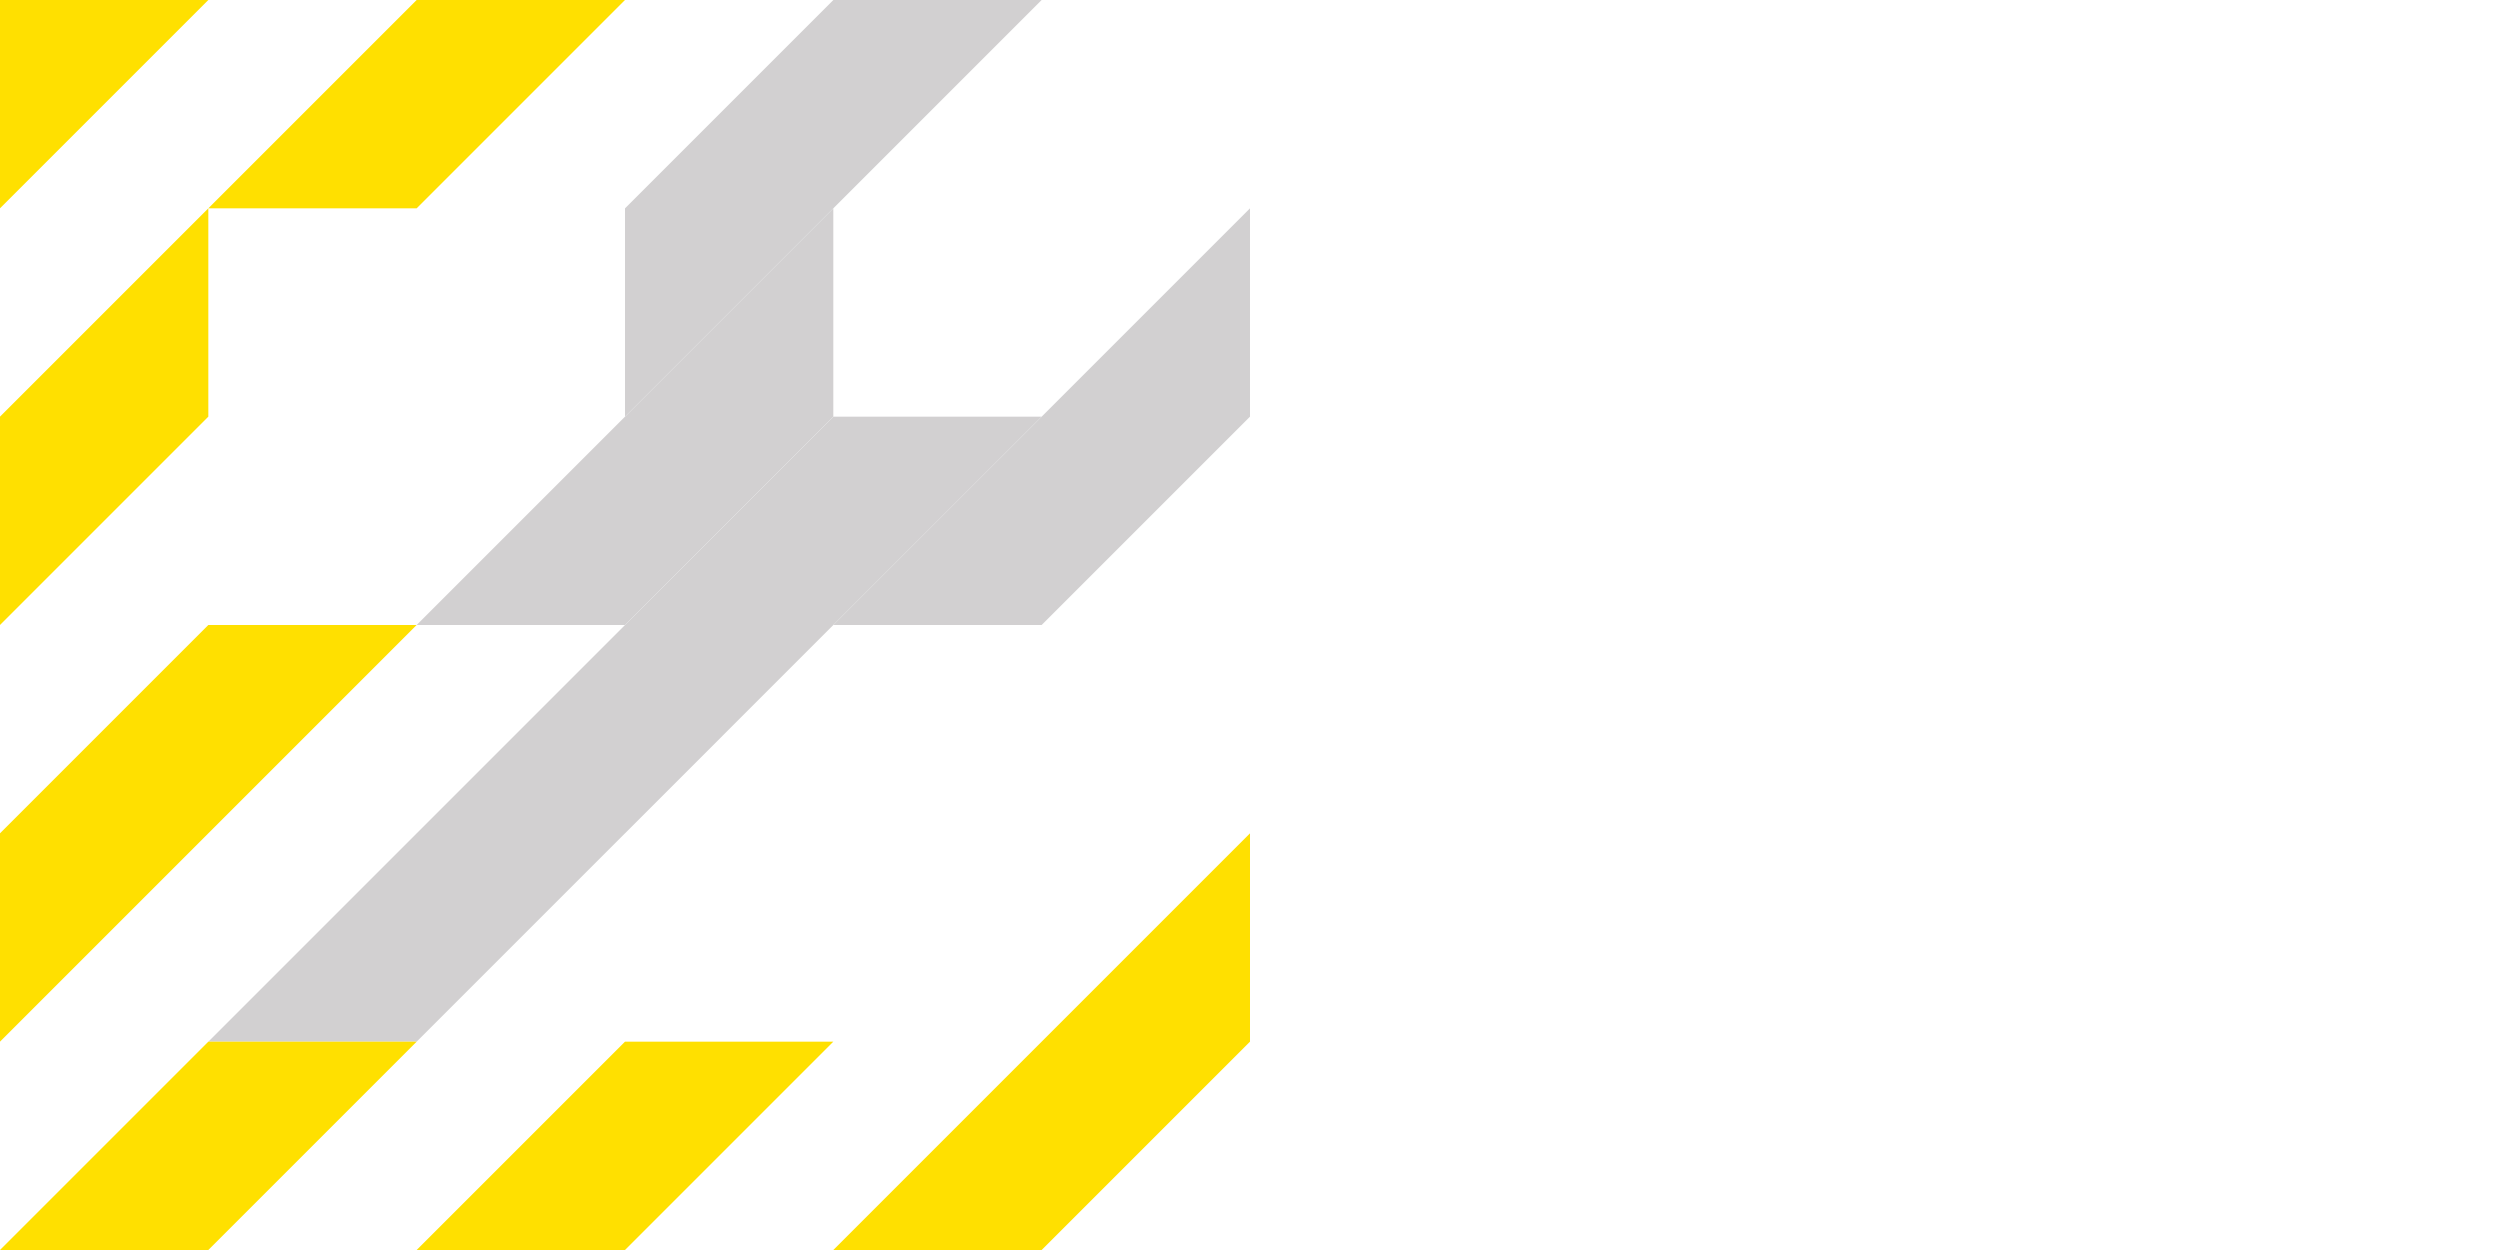
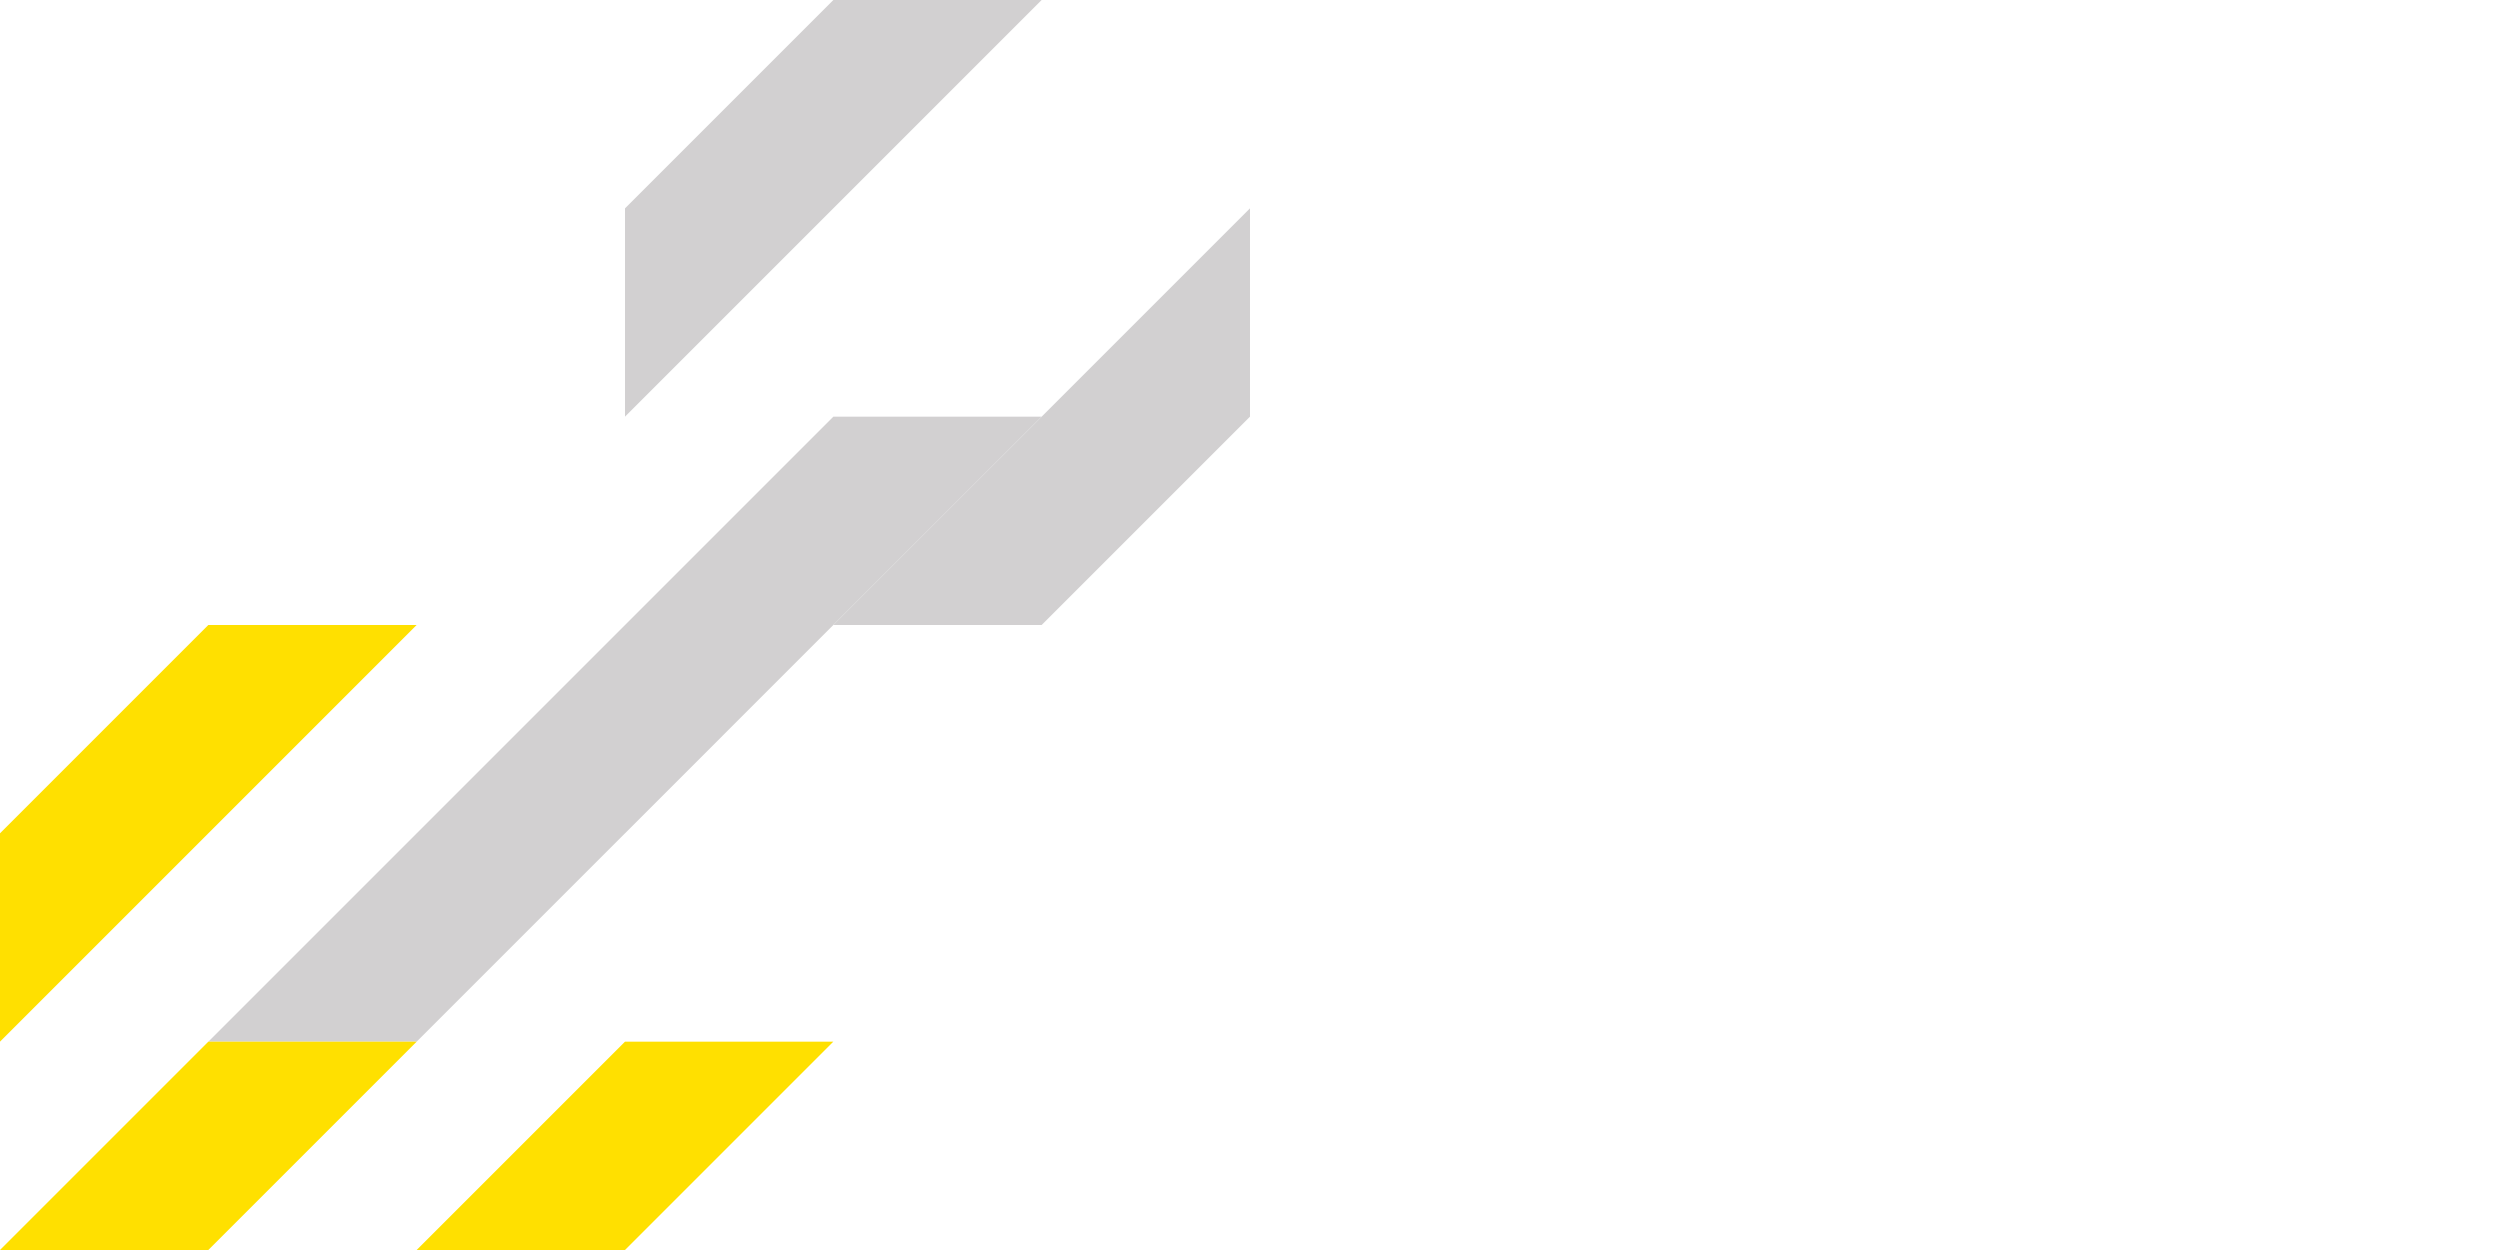
<svg xmlns="http://www.w3.org/2000/svg" enable-background="new 0 0 280 140" height="140" viewBox="0 0 280 140" width="280">
-   <path d="m116.664 140 23.336-23.334v-23.334l-46.668 46.668z" fill="#ffe000" />
  <path d="m116.664 70.001 23.336-23.335v-23.333l-46.668 46.668z" fill="#d2d0d1" />
-   <path d="m69.996 70 23.336-23.336v-23.333l-46.667 46.669z" fill="#d2d0d1" />
  <path d="m46.664 116.668 23.336-23.336v-23.332l-46.667 46.668z" fill="#d2d0d1" />
  <path d="m93.335 0-23.335 23.335v23.332l46.666-46.667z" fill="#d2d0d1" />
  <path d="m93.335 46.666-23.335 23.335v23.333l46.666-46.668z" fill="#d2d0d1" />
  <g fill="#ffe000">
    <path d="m23.335 69.997-23.335 23.335v23.334l46.666-46.669z" />
-     <path d="m46.666 23.331 23.331-23.331h-23.331l-23.333 23.331z" />
-     <path d="m23.333 0-23.333 23.331v-23.331z" />
-     <path d="m23.333 46.664-23.333 23.333v-23.333l23.333-23.333z" />
    <path d="m70 116.666-23.334 23.332h23.334l23.332-23.332z" />
    <path d="m23.333 116.666-23.333 23.332h23.333l23.333-23.332z" />
  </g>
</svg>